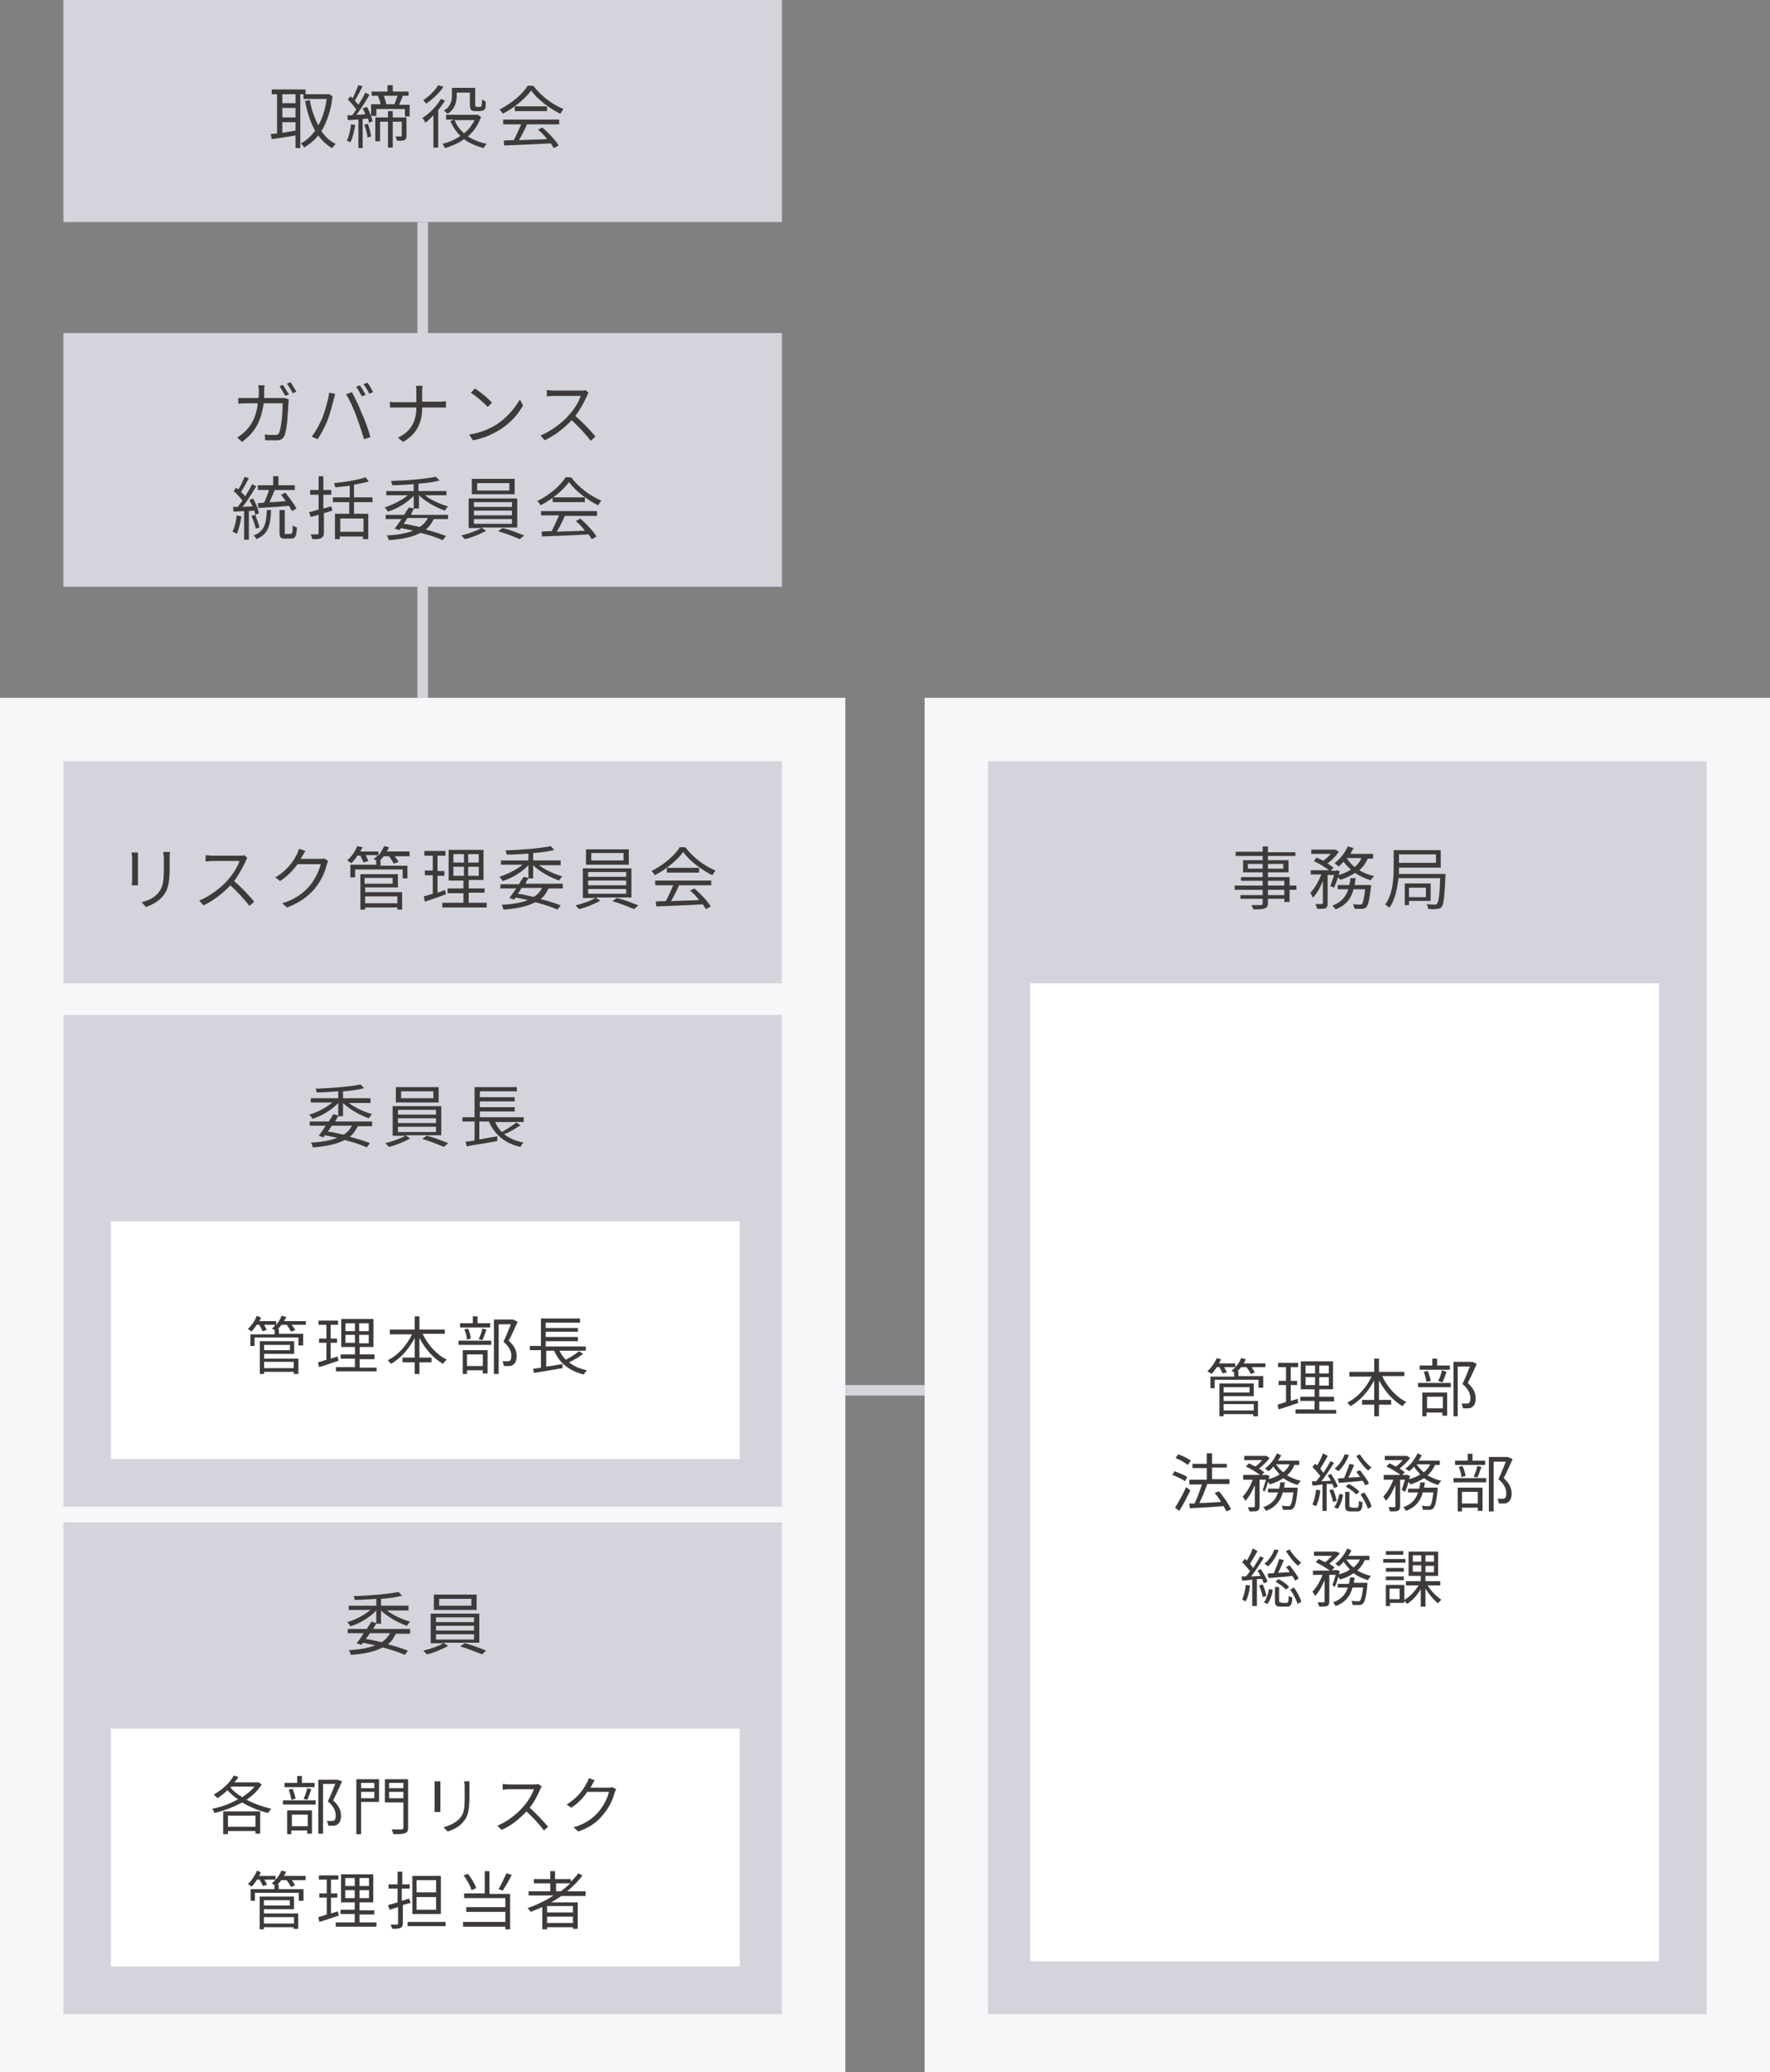
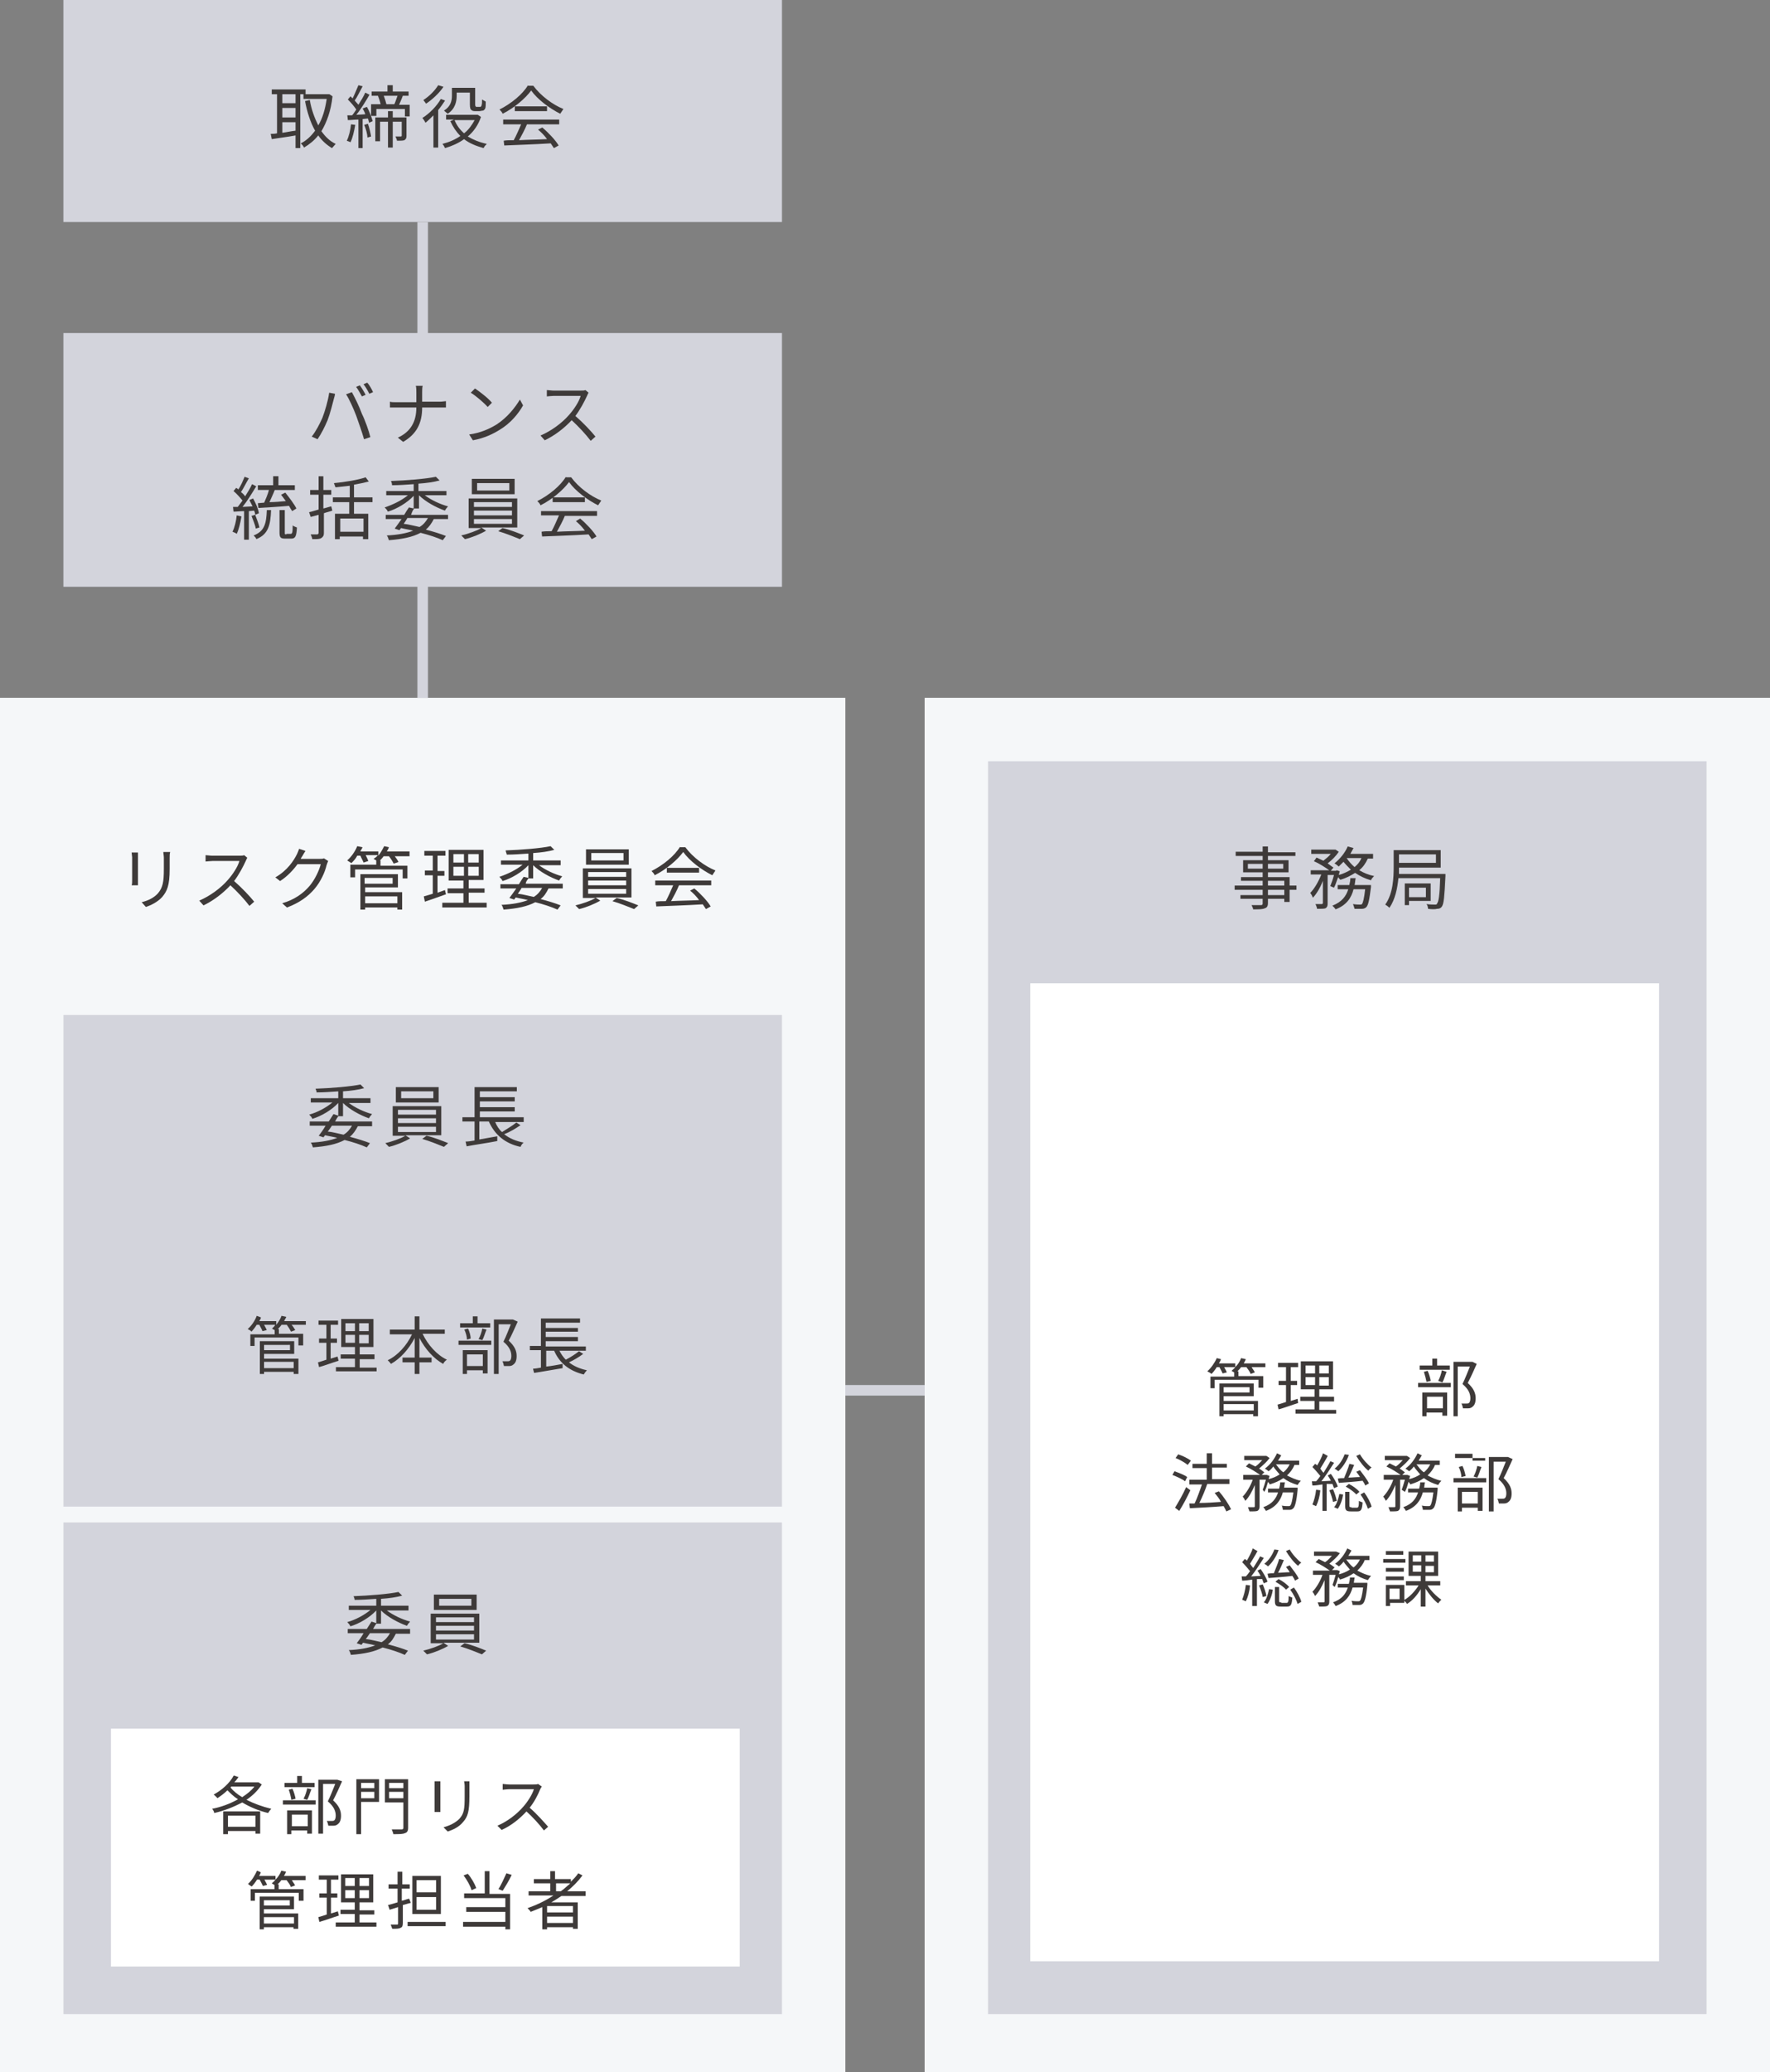
<svg xmlns="http://www.w3.org/2000/svg" version="1.1" id="レイヤー_1" x="0px" y="0px" viewBox="0 0 335 392" style="enable-background:new 0 0 335 392;" xml:space="preserve">
  <rect x="0" y="0" width="335" height="392" fill="#808080" stroke="none" />
  <style type="text/css">
	.st0{fill-rule:evenodd;clip-rule:evenodd;fill:#F5F7F9;}
	.st1{fill-rule:evenodd;clip-rule:evenodd;fill:#D3D4DC;}
	.st2{fill-rule:evenodd;clip-rule:evenodd;fill:#FFFFFF;}
	.st3{fill:#3E3A39;}
	.st4{fill:none;stroke:#D3D4DC;stroke-width:2;}
</style>
  <g id="mobile_H_graph_svg">
    <g id="mobile_x5F_H-4-2-_x2013_-21-Copy-3" transform="translate(-20, -569)">
      <g id="img01_ja_sp" transform="translate(20, 569)">
        <g id="Group-3">
          <rect id="Rectangle-Copy-28" y="132" class="st0" width="160" height="260" />
          <rect id="Rectangle-Copy-29" x="175" y="132" class="st0" width="160" height="260" />
          <g id="Group-4" transform="translate(12, 0)">
            <rect id="Rectangle-Copy-16" class="st1" width="136" height="42" />
            <rect id="Rectangle-Copy-17" y="63" class="st1" width="136" height="48" />
-             <rect id="Rectangle-Copy-18" y="144" class="st1" width="136" height="42" />
            <rect id="Rectangle-Copy-21" x="175" y="144" class="st1" width="136" height="237" />
            <g id="Group" transform="translate(0, 186)">
              <rect id="Rectangle-Copy-20" y="6" class="st1" width="136" height="93" />
-               <rect id="Rectangle-Copy-19" x="9" y="45" class="st2" width="119" height="45" />
              <rect id="Rectangle-Copy-22" x="183" class="st2" width="119" height="185" />
              <g id="委員長" transform="translate(46.52, 19.145)">
                <path id="Shape" class="st3" d="M8.1,7.8C7.7,8.5,7.2,9.1,6.5,9.5c-1-0.2-2-0.5-3-0.6C3.8,8.6,4,8.2,4.3,7.8H8.1z M5.5,6h0.9         V3.5c1.2,1.2,3.2,2.3,4.9,2.9c0.1-0.2,0.4-0.6,0.6-0.8c-1.5-0.4-3.2-1.2-4.4-2.1h4.1V2.6H6.4V1.3c1.5-0.1,2.9-0.3,4-0.6         L9.7,0C7.8,0.4,4.1,0.7,1.2,0.8C1.3,1,1.4,1.3,1.4,1.5c1.3,0,2.7-0.1,4.1-0.2v1.3H0.3v0.8h4.1C3.2,4.4,1.5,5.3,0,5.7         c0.2,0.2,0.5,0.5,0.6,0.8c1.7-0.5,3.7-1.7,4.9-3v2.4L4.6,5.6C4.3,6.1,4,6.5,3.7,7H0.1v0.8h3C2.7,8.5,2.2,9.2,1.8,9.7L2.7,10         L3,9.6c0.8,0.2,1.6,0.3,2.3,0.5c-1.3,0.5-2.9,0.8-5,0.9c0.2,0.2,0.3,0.6,0.4,0.9c2.6-0.2,4.5-0.6,6-1.4         c1.6,0.4,3.1,0.9,4.2,1.4l0.6-0.8c-1-0.4-2.3-0.8-3.8-1.2c0.6-0.5,1.1-1.2,1.5-2h2.7V7h-7C5.1,6.6,5.3,6.3,5.5,6L5.5,6z" />
                <path id="Shape_00000072969386116991121530000001075913226745171357_" class="st3" d="M23.5,2.6h-6.1V1.3h6.1V2.6z M24.5,0.5         h-8.1v2.9h8.1V0.5z M16.8,8H24V9h-7.2V8z M16.8,6.4H24v0.9h-7.2V6.4z M16.8,4.8H24v0.9h-7.2V4.8z M25,9.7V4.1h-9.2v5.6h2.4         c-0.8,0.5-2.5,1.1-3.8,1.4c0.2,0.2,0.5,0.5,0.7,0.7c1.3-0.3,3-1,4-1.6l-0.9-0.6H25z M21.4,10.3c1.4,0.4,3.1,1.1,4.1,1.5         l0.8-0.7c-1-0.4-2.7-1.1-4.1-1.4L21.4,10.3z" />
                <path id="Path" class="st3" d="M39.2,7.2c-0.7,0.6-1.8,1.2-2.7,1.8c-0.6-0.5-1-1.2-1.3-1.9h5.4V6.2h-8.3V5.1h6.6V4.3h-6.6         V3.2h6.6V2.4h-6.6V1.3h7V0.5h-8v5.7H29V7h2.3v3.6c-0.6,0.1-1.2,0.2-1.7,0.2l0.2,0.9c1.5-0.3,3.8-0.6,5.8-1l0-0.9         c-1.1,0.2-2.3,0.4-3.4,0.6V7h1.8c1.1,2.5,3.1,4.2,6,4.8c0.1-0.3,0.4-0.7,0.6-0.8c-1.5-0.3-2.7-0.8-3.7-1.6         C38,9,39.1,8.3,40,7.7L39.2,7.2z" />
              </g>
              <g id="管理本部長" transform="translate(34.882, 62.908)">
                <path id="Shape_00000045599919891797646810000014651766395455408020_" class="st3" d="M8.7,8.7v1.2H3.1V8.7H8.7z M8,5.5v1         H3.1v-1H8z M3.1,7.2h5.7V4.8H2.3V11h0.8v-0.4h5.6V11h0.9V8.1H3.1V7.2z M11,1H6.9C7,0.7,7.2,0.5,7.3,0.2L6.4,0         C6.2,0.6,5.8,1.2,5.4,1.7V1H2.2c0.1-0.2,0.3-0.5,0.3-0.7L1.7,0C1.4,0.9,0.7,1.9,0,2.5C0.2,2.6,0.6,2.8,0.7,3         c0.3-0.3,0.7-0.8,1-1.3h0.5c0.2,0.4,0.5,0.9,0.6,1.2l0.8-0.2c-0.1-0.3-0.3-0.6-0.5-1h2.1C5.1,2,4.8,2.2,4.6,2.4         c0.1,0.1,0.3,0.2,0.5,0.3v0.8H0.5v2.2h0.8V4.1h8.3v1.5h0.9V3.4H5.9V2.5H5.7C6,2.2,6.2,2,6.4,1.7h1C7.7,2.1,8,2.6,8.2,3L9,2.7         C8.8,2.4,8.6,2,8.3,1.7H11V1z" />
                <path id="Shape_00000034781349711386535220000013074192408529402018_" class="st3" d="M17,7.7l-1.3,0.4v-3h1.2V4.3h-1.2V1.7         h1.4V0.9h-3.7v0.8h1.5v2.6h-1.4v0.8h1.4v3.2c-0.6,0.2-1.2,0.4-1.6,0.5l0.2,0.9c1.1-0.3,2.4-0.8,3.7-1.2L17,7.7z M18.5,3.6         h1.8v1.5h-1.8V3.6z M18.5,1.4h1.8v1.5h-1.8V1.4z M22.9,2.9h-1.8V1.4h1.8V2.9z M22.9,5.2h-1.8V3.6h1.8V5.2z M21.2,9.8V8.2H24         V7.3h-2.8V5.9h2.6V0.6h-6.1v5.3h2.6v1.4h-2.7v0.8h2.7v1.6h-3.6v0.8h7.7V9.8H21.2z" />
                <path id="Path_00000057110467408160491730000012426313070021452969_" class="st3" d="M37.3,3.5V2.6h-4.8V0.1h-0.9v2.5h-4.7         v0.9h4.2c-1,2.1-2.7,4-4.6,4.9c0.2,0.2,0.5,0.5,0.6,0.7c1.8-1,3.4-2.8,4.5-4.9v3.7h-2.3v0.9h2.3V11h0.9V8.8h2.3V7.9h-2.3V4.2         c1.1,2.1,2.7,3.9,4.5,4.9c0.1-0.3,0.4-0.6,0.7-0.8c-1.9-0.9-3.6-2.8-4.6-4.9H37.3z" />
                <path id="Shape_00000068661580294710951720000015249589220885416091_" class="st3" d="M45.9,1.4h-2.4V0.1h-0.9v1.3h-2.4v0.8         h5.7V1.4z M44.4,4.6c0.3-0.5,0.5-1.3,0.8-2l-0.8-0.2c-0.1,0.6-0.4,1.5-0.7,2L44.4,4.6z M42.2,4.3C42.2,3.8,42,3,41.7,2.4         l-0.7,0.2c0.3,0.6,0.5,1.4,0.5,1.9L42.2,4.3z M44.5,7.3v2.2h-3V7.3H44.5z M40.7,11h0.8v-0.7h3v0.6h0.9V6.5h-4.7V11z          M39.9,5.5h6.2V4.7h-6.2V5.5z M50.2,0.7l-0.1,0h-3.5V11h0.9V1.6h2.3c-0.4,1-0.9,2.3-1.4,3.3c1.2,1,1.5,1.9,1.5,2.7         c0,0.4-0.1,0.8-0.3,0.9c-0.1,0.1-0.3,0.1-0.5,0.1c-0.3,0-0.6,0-0.9,0c0.2,0.3,0.2,0.6,0.3,0.9c0.3,0,0.7,0,1,0         c0.3,0,0.6-0.1,0.8-0.3c0.4-0.3,0.6-0.8,0.6-1.6c0-0.9-0.3-1.8-1.5-2.9c0.6-1.1,1.2-2.5,1.7-3.6L50.2,0.7z" />
                <path id="Path_00000108276579627777367110000006485644741940548266_" class="st3" d="M62.7,6.7c-0.6,0.5-1.7,1.2-2.5,1.6         c-0.5-0.5-0.9-1.1-1.2-1.7h5V5.8h-7.6v-1h6.1V4h-6.1V3h6.1V2.3h-6.1v-1h6.5V0.5h-7.4v5.2h-2.1v0.8h2.1v3.3         c-0.6,0.1-1.1,0.2-1.5,0.2l0.2,0.8c1.4-0.2,3.5-0.6,5.4-0.9l0-0.8c-1.1,0.2-2.1,0.4-3.1,0.5V6.6H58c1,2.3,2.8,3.8,5.6,4.5         c0.1-0.2,0.4-0.6,0.6-0.8c-1.4-0.3-2.5-0.8-3.4-1.5c0.9-0.4,1.9-1,2.7-1.6L62.7,6.7z" />
              </g>
              <g id="管理本部-法務総務部-総務課" transform="translate(209.894, 70.908)">
                <path id="Shape_00000067224508649986479010000003038180227139935881_" class="st3" d="M15.4,8.7v1.2H9.7V8.7H15.4z M14.6,5.5         v1H9.7v-1H14.6z M9.7,7.2h5.7V4.8H8.9V11h0.8v-0.4h5.6V11h0.9V8.1H9.7V7.2z M17.6,1h-4.1c0.1-0.2,0.3-0.5,0.4-0.8L13,0         c-0.2,0.6-0.6,1.2-1.1,1.7V1H8.8C9,0.7,9.1,0.5,9.2,0.2L8.4,0C8,0.9,7.3,1.9,6.6,2.5C6.8,2.6,7.2,2.8,7.4,3         c0.3-0.3,0.7-0.8,1-1.3h0.5c0.2,0.4,0.5,0.9,0.6,1.2l0.8-0.2c-0.1-0.3-0.3-0.6-0.5-1h2.1c-0.2,0.3-0.5,0.5-0.7,0.7         c0.1,0.1,0.3,0.2,0.5,0.3v0.8H7.2v2.2H8V4.1h8.3v1.5h0.9V3.4h-4.7V2.5h-0.2C12.6,2.2,12.8,2,13,1.7h1         c0.3,0.4,0.7,0.9,0.8,1.3l0.8-0.3c-0.1-0.3-0.4-0.6-0.6-1h2.6V1z" />
                <path id="Shape_00000113326074936862562070000003542225120229362832_" class="st3" d="M23.7,7.7l-1.3,0.4v-3h1.2V4.3h-1.2         V1.7h1.4V0.9H20v0.8h1.5v2.6h-1.4v0.8h1.4v3.2c-0.6,0.2-1.2,0.4-1.6,0.5l0.2,0.9c1.1-0.3,2.4-0.8,3.7-1.2L23.7,7.7z          M25.1,3.6H27v1.5h-1.8V3.6z M25.1,1.4H27v1.5h-1.8V1.4z M29.6,2.9h-1.8V1.4h1.8V2.9z M29.6,5.2h-1.8V3.6h1.8V5.2z M27.8,9.8         V8.2h2.8V7.3h-2.8V5.9h2.6V0.6h-6.1v5.3h2.6v1.4h-2.7v0.8h2.7v1.6h-3.6v0.8H31V9.8H27.8z" />
-                 <path id="Path_00000181785546733910437260000009561908389022320049_" class="st3" d="M43.9,3.5V2.6h-4.8V0.1h-0.9v2.5h-4.7         v0.9h4.2c-1,2.1-2.7,4-4.6,4.9c0.2,0.2,0.5,0.5,0.6,0.7c1.8-1,3.4-2.8,4.5-4.9v3.7h-2.3v0.9h2.3V11h0.9V8.8h2.3V7.9h-2.3V4.2         c1.1,2.1,2.7,3.9,4.5,4.9c0.1-0.3,0.4-0.6,0.7-0.8c-1.9-0.9-3.6-2.8-4.6-4.9H43.9z" />
                <path id="Shape_00000049204103287082671200000013593189450521535645_" class="st3" d="M52.5,1.4h-2.4V0.1h-0.9v1.3h-2.4v0.8         h5.7V1.4z M51.1,4.6c0.3-0.5,0.5-1.3,0.8-2L51,2.3c-0.1,0.6-0.4,1.5-0.7,2L51.1,4.6z M48.9,4.3c-0.1-0.5-0.3-1.3-0.6-1.9         l-0.7,0.2C47.8,3.2,48,4,48.1,4.5L48.9,4.3z M51.2,7.3v2.2h-3V7.3H51.2z M47.3,11h0.8v-0.7h3v0.6H52V6.5h-4.7V11z M46.5,5.5         h6.2V4.7h-6.2V5.5z M56.8,0.7l-0.1,0h-3.5V11H54V1.6h2.3c-0.4,1-0.9,2.3-1.4,3.3c1.2,1,1.5,1.9,1.5,2.7         c0,0.4-0.1,0.8-0.3,0.9c-0.1,0.1-0.3,0.1-0.5,0.1c-0.3,0-0.6,0-0.9,0c0.2,0.3,0.2,0.6,0.3,0.9c0.3,0,0.7,0,1,0         c0.3,0,0.6-0.1,0.8-0.3c0.4-0.3,0.6-0.8,0.6-1.6c0-0.9-0.3-1.8-1.5-2.9c0.6-1.1,1.2-2.5,1.7-3.6L56.8,0.7z" />
                <path id="Shape_00000152969060575803228030000015191396036084718257_" class="st3" d="M3.5,19.4c-0.5-0.4-1.5-0.9-2.4-1.2         l-0.5,0.7c0.8,0.3,1.8,0.9,2.3,1.3L3.5,19.4z M2.8,22.5c-0.5-0.4-1.6-0.8-2.4-1.1L0,22.1c0.8,0.3,1.9,0.8,2.4,1.2L2.8,22.5z          M2.6,24.4c-0.6,1.4-1.5,2.9-2.1,3.9l0.8,0.6c0.7-1.1,1.5-2.6,2.1-3.9L2.6,24.4z M11.1,28.6c-0.4-0.9-1.4-2.4-2.3-3.4L8,25.5         c0.4,0.5,0.9,1.1,1.2,1.7c-1.4,0.1-2.8,0.2-4.1,0.2c0.5-1,1.1-2.4,1.5-3.6h4.2v-0.9H7.5v-2.2h2.8V20H7.5v-2H6.5v2H3.8v0.8         h2.7v2.2H3.2v0.9h2.4c-0.4,1.1-0.9,2.6-1.4,3.6l-1,0l0.1,0.9C5,28.3,7.4,28.2,9.7,28c0.2,0.4,0.4,0.7,0.5,1L11.1,28.6z" />
                <path id="Shape_00000023985449317178299970000003474058492599310775_" class="st3" d="M22.2,20.1c-0.3,0.6-0.7,1.1-1.2,1.5         c-0.6-0.4-1-1-1.4-1.5H22.2z M17.4,25.3c0.3-0.5,0.5-1.2,0.7-1.9c0.1,0.2,0.3,0.3,0.3,0.5c1-0.3,1.9-0.7,2.6-1.2         c0.8,0.6,1.7,1,2.7,1.3c0.1-0.2,0.4-0.6,0.6-0.8c-1-0.2-1.8-0.6-2.6-1c0.6-0.6,1.1-1.2,1.4-2h0.9v-0.8h-4         c0.2-0.3,0.4-0.7,0.6-1L19.8,18c-0.5,1.1-1.3,2.2-2.3,2.9c0.2,0.1,0.6,0.4,0.7,0.5c0.3-0.2,0.6-0.5,0.9-0.9         c0.3,0.5,0.8,1,1.2,1.5c-0.6,0.4-1.3,0.7-2.1,0.9c0.1-0.2,0.1-0.4,0.2-0.6l-0.5-0.2l-0.1,0h-0.9l0.5-0.5         c-0.3-0.2-0.6-0.5-1-0.7c0.7-0.6,1.5-1.3,2-2l-0.6-0.4l-0.2,0h-4v0.8h3.4c-0.4,0.4-0.8,0.9-1.3,1.2c-0.4-0.2-0.8-0.4-1.2-0.6         l-0.6,0.6c0.9,0.4,2,1.1,2.7,1.6h-3.2V23h1.8c-0.4,1.2-1.2,2.5-1.9,3.2c0.2,0.2,0.4,0.6,0.5,0.8c0.7-0.7,1.3-1.8,1.8-3V28         c0,0.1,0,0.2-0.2,0.2c-0.2,0-0.6,0-1.1,0c0.1,0.2,0.2,0.6,0.3,0.8c0.7,0,1.2,0,1.5-0.1c0.3-0.2,0.4-0.4,0.4-0.9V23h1.2         c-0.2,0.7-0.4,1.4-0.6,1.9L17.4,25.3z M21.1,24.7c0.1-0.4,0.1-0.8,0.2-1.2h-0.9c0,0.4-0.1,0.8-0.2,1.2h-2.1v0.7H20         c-0.4,1.2-1.1,2.2-2.8,2.8c0.2,0.2,0.4,0.5,0.5,0.7c1.9-0.7,2.8-2,3.2-3.5h2c-0.2,1.6-0.4,2.3-0.6,2.5         c-0.1,0.1-0.2,0.1-0.4,0.1s-0.7,0-1.2-0.1c0.1,0.2,0.2,0.6,0.2,0.8c0.5,0,1,0,1.3,0c0.3,0,0.5-0.1,0.7-0.3         c0.3-0.3,0.6-1.3,0.8-3.5c0-0.1,0-0.4,0-0.4H21.1z" />
                <path id="Shape_00000080172688188126032720000003060037600524595900_" class="st3" d="M34.8,18.5c0.6,1,1.5,2.2,2.3,2.8         c0.1-0.2,0.4-0.5,0.6-0.6c-0.7-0.5-1.7-1.6-2.2-2.5L34.8,18.5z M31.5,23.6c1.2-0.1,2.9-0.2,4.5-0.4c0.2,0.3,0.4,0.6,0.5,0.9         l0.7-0.4c-0.3-0.7-1.1-1.7-1.7-2.5l-0.7,0.3c0.2,0.3,0.5,0.6,0.7,1c-0.8,0-1.5,0.1-2.2,0.1c0.4-0.7,0.8-1.7,1.1-2.4L33.5,20         c-0.2,0.8-0.7,1.9-1,2.7c-0.4,0-0.8,0-1.2,0.1L31.5,23.6z M32.8,24.3c0.7,0.4,1.6,1,2,1.5l0.6-0.5c-0.4-0.5-1.2-1.1-2-1.5         L32.8,24.3z M32.6,18.2c-0.4,1.1-1.1,2.1-1.9,2.7c0.2,0.1,0.6,0.4,0.7,0.5c0.8-0.7,1.6-1.9,2-3.1L32.6,18.2z M27.2,24.9         c-0.1,1-0.4,2.1-0.7,2.8c0.2,0.1,0.5,0.2,0.7,0.3c0.4-0.8,0.7-1.9,0.8-3L27.2,24.9z M30.3,23.8c0.1,0.3,0.2,0.6,0.3,0.8         l0.7-0.3c-0.2-0.7-0.8-1.7-1.3-2.4l-0.6,0.3c0.2,0.3,0.4,0.6,0.6,1l-1.8,0.1c0.8-1,1.7-2.4,2.4-3.5l-0.7-0.3         c-0.3,0.6-0.8,1.4-1.3,2.2c-0.2-0.2-0.4-0.5-0.6-0.8c0.4-0.7,1-1.6,1.4-2.4L28.5,18c-0.2,0.7-0.7,1.6-1.1,2.3         c-0.1-0.1-0.2-0.2-0.4-0.3l-0.5,0.6c0.5,0.5,1.1,1.2,1.5,1.7c-0.3,0.4-0.5,0.7-0.8,1c-0.3,0-0.6,0-0.8,0l0.1,0.8         c0.6,0,1.2-0.1,1.9-0.2v5h0.8v-5.1L30.3,23.8z M29.7,25c0.3,0.7,0.6,1.6,0.7,2.2l0.7-0.2c-0.1-0.6-0.4-1.5-0.7-2.2L29.7,25z          M31.3,28.5c0.5-0.7,0.9-1.8,1-2.7l-0.7-0.1c-0.2,0.9-0.5,2-1,2.5L31.3,28.5z M33.9,28.2c-0.3,0-0.4,0-0.4-0.3v-2.6h-0.8v2.6         c0,0.9,0.2,1.1,1.1,1.1H35c0.7,0,0.9-0.3,1-1.7c-0.2-0.1-0.6-0.2-0.7-0.3c0,1.1-0.1,1.3-0.4,1.3H33.9z M35.6,25.8         c0.6,0.8,1.2,2,1.4,2.7l0.7-0.4c-0.2-0.8-0.8-1.9-1.4-2.7L35.6,25.8z" />
                <path id="Shape_00000122718749045395388380000011415408670021565833_" class="st3" d="M48.8,20.1c-0.3,0.6-0.7,1.1-1.2,1.5         c-0.6-0.4-1-1-1.4-1.5H48.8z M44,25.3c0.3-0.5,0.5-1.2,0.7-1.9c0.1,0.2,0.3,0.3,0.3,0.5c1-0.3,1.9-0.7,2.6-1.2         c0.8,0.6,1.7,1,2.7,1.3c0.1-0.2,0.4-0.6,0.6-0.8c-1-0.2-1.8-0.6-2.6-1c0.6-0.6,1.1-1.2,1.4-2h0.9v-0.8h-4         c0.2-0.3,0.4-0.7,0.6-1L46.4,18c-0.5,1.1-1.3,2.2-2.3,2.9c0.2,0.1,0.6,0.4,0.7,0.5c0.3-0.2,0.6-0.5,0.9-0.9         c0.3,0.5,0.8,1,1.2,1.5c-0.6,0.4-1.3,0.7-2.1,0.9c0.1-0.2,0.1-0.4,0.2-0.6l-0.5-0.2l-0.1,0h-0.9l0.5-0.5         c-0.3-0.2-0.6-0.5-1-0.7c0.7-0.6,1.5-1.3,2-2l-0.6-0.4l-0.2,0h-4v0.8h3.4c-0.4,0.4-0.8,0.9-1.3,1.2c-0.4-0.2-0.8-0.4-1.2-0.6         l-0.6,0.6c0.9,0.4,2,1.1,2.7,1.6h-3.2V23h1.8c-0.4,1.2-1.2,2.5-1.9,3.2c0.2,0.2,0.4,0.6,0.5,0.8c0.7-0.7,1.3-1.8,1.8-3V28         c0,0.1,0,0.2-0.2,0.2c-0.2,0-0.6,0-1.1,0c0.1,0.2,0.2,0.6,0.3,0.8c0.7,0,1.2,0,1.5-0.1c0.3-0.2,0.4-0.4,0.4-0.9V23H44         c-0.2,0.7-0.4,1.4-0.6,1.9L44,25.3z M47.6,24.7c0.1-0.4,0.1-0.8,0.2-1.2h-0.9c0,0.4-0.1,0.8-0.2,1.2h-2.1v0.7h1.9         c-0.4,1.2-1.1,2.2-2.8,2.8c0.2,0.2,0.4,0.5,0.5,0.7c1.9-0.7,2.8-2,3.2-3.5h2c-0.2,1.6-0.4,2.3-0.6,2.5         c-0.1,0.1-0.2,0.1-0.4,0.1s-0.7,0-1.2-0.1c0.1,0.2,0.2,0.6,0.2,0.8c0.5,0,1,0,1.3,0c0.3,0,0.5-0.1,0.7-0.3         c0.3-0.3,0.6-1.3,0.8-3.5c0-0.1,0-0.4,0-0.4H47.6z" />
-                 <path id="Shape_00000080889463089718176710000010271701607630356128_" class="st3" d="M59.2,19.4h-2.4v-1.3h-0.9v1.3h-2.4         v0.8h5.7V19.4z M57.7,22.6c0.3-0.5,0.5-1.3,0.8-2l-0.8-0.2c-0.1,0.6-0.4,1.5-0.7,2L57.7,22.6z M55.5,22.3         c-0.1-0.5-0.3-1.3-0.6-1.9l-0.7,0.2c0.3,0.6,0.5,1.4,0.5,1.9L55.5,22.3z M57.8,25.3v2.2h-3v-2.2H57.8z M54,29h0.8v-0.7h3v0.6         h0.9v-4.4H54V29z M53.2,23.5h6.2v-0.8h-6.2V23.5z M63.5,18.7l-0.1,0h-3.5V29h0.9v-9.4h2.3c-0.4,1-0.9,2.3-1.4,3.3         c1.2,1,1.5,1.9,1.5,2.7c0,0.4-0.1,0.8-0.3,0.9c-0.1,0.1-0.3,0.1-0.5,0.1c-0.3,0-0.6,0-0.9,0c0.2,0.3,0.2,0.6,0.3,0.9         c0.3,0,0.7,0,1,0c0.3,0,0.6-0.1,0.8-0.3c0.4-0.3,0.6-0.8,0.6-1.6c0-0.9-0.3-1.8-1.5-2.9c0.6-1.1,1.2-2.5,1.7-3.6L63.5,18.7z" />
+                 <path id="Shape_00000080889463089718176710000010271701607630356128_" class="st3" d="M59.2,19.4h-2.4v-1.3h-0.9h-2.4         v0.8h5.7V19.4z M57.7,22.6c0.3-0.5,0.5-1.3,0.8-2l-0.8-0.2c-0.1,0.6-0.4,1.5-0.7,2L57.7,22.6z M55.5,22.3         c-0.1-0.5-0.3-1.3-0.6-1.9l-0.7,0.2c0.3,0.6,0.5,1.4,0.5,1.9L55.5,22.3z M57.8,25.3v2.2h-3v-2.2H57.8z M54,29h0.8v-0.7h3v0.6         h0.9v-4.4H54V29z M53.2,23.5h6.2v-0.8h-6.2V23.5z M63.5,18.7l-0.1,0h-3.5V29h0.9v-9.4h2.3c-0.4,1-0.9,2.3-1.4,3.3         c1.2,1,1.5,1.9,1.5,2.7c0,0.4-0.1,0.8-0.3,0.9c-0.1,0.1-0.3,0.1-0.5,0.1c-0.3,0-0.6,0-0.9,0c0.2,0.3,0.2,0.6,0.3,0.9         c0.3,0,0.7,0,1,0c0.3,0,0.6-0.1,0.8-0.3c0.4-0.3,0.6-0.8,0.6-1.6c0-0.9-0.3-1.8-1.5-2.9c0.6-1.1,1.2-2.5,1.7-3.6L63.5,18.7z" />
                <path id="Shape_00000085208309722553443810000008472318934985752730_" class="st3" d="M21.5,36.5c0.6,1,1.5,2.2,2.3,2.8         c0.1-0.2,0.4-0.5,0.6-0.6c-0.7-0.5-1.7-1.6-2.2-2.5L21.5,36.5z M18.2,41.6c1.2-0.1,2.9-0.2,4.5-0.4c0.2,0.3,0.4,0.6,0.5,0.9         l0.7-0.4c-0.3-0.7-1.1-1.7-1.7-2.5l-0.7,0.3c0.2,0.3,0.5,0.6,0.7,1c-0.8,0-1.5,0.1-2.2,0.1c0.4-0.7,0.8-1.7,1.1-2.4L20.2,38         c-0.2,0.8-0.7,1.9-1,2.7c-0.4,0-0.8,0-1.2,0.1L18.2,41.6z M19.5,42.3c0.7,0.4,1.6,1,2,1.5l0.6-0.5c-0.4-0.5-1.2-1.1-2-1.5         L19.5,42.3z M19.3,36.2c-0.4,1.1-1.1,2.1-1.9,2.7c0.2,0.1,0.6,0.4,0.7,0.5c0.8-0.7,1.6-1.9,2-3.1L19.3,36.2z M13.9,42.9         c-0.1,1-0.4,2.1-0.7,2.8c0.2,0.1,0.5,0.2,0.7,0.3c0.4-0.8,0.7-1.9,0.8-3L13.9,42.9z M17,41.8c0.1,0.3,0.2,0.6,0.3,0.8         l0.7-0.3c-0.2-0.7-0.8-1.7-1.3-2.4l-0.6,0.3c0.2,0.3,0.4,0.6,0.6,1l-1.8,0.1c0.8-1,1.7-2.4,2.4-3.5l-0.7-0.3         c-0.3,0.6-0.8,1.4-1.3,2.2c-0.2-0.2-0.4-0.5-0.6-0.8c0.4-0.7,1-1.6,1.4-2.4L15.2,36c-0.2,0.7-0.7,1.6-1.1,2.3         c-0.1-0.1-0.2-0.2-0.4-0.3l-0.5,0.6c0.5,0.5,1.1,1.2,1.5,1.7c-0.3,0.4-0.5,0.7-0.8,1c-0.3,0-0.6,0-0.8,0l0.1,0.8         c0.6,0,1.2-0.1,1.9-0.2v5H16v-5.1L17,41.8z M16.4,43c0.3,0.7,0.6,1.6,0.7,2.2l0.7-0.2c-0.1-0.6-0.4-1.5-0.7-2.2L16.4,43z          M18,46.5c0.5-0.7,0.9-1.8,1-2.7l-0.7-0.1c-0.2,0.9-0.5,2-1,2.5L18,46.5z M20.6,46.2c-0.3,0-0.4,0-0.4-0.3v-2.6h-0.8v2.6         c0,0.9,0.2,1.1,1.1,1.1h1.2c0.7,0,0.9-0.3,1-1.7c-0.2-0.1-0.6-0.2-0.7-0.3c0,1.1-0.1,1.3-0.4,1.3H20.6z M22.3,43.8         c0.6,0.8,1.2,2,1.4,2.7l0.7-0.4c-0.2-0.8-0.8-1.9-1.4-2.7L22.3,43.8z" />
                <path id="Shape_00000049938257746548074930000015338392190775681179_" class="st3" d="M35.5,38.1c-0.3,0.6-0.7,1.1-1.2,1.5         c-0.6-0.4-1-1-1.4-1.5H35.5z M30.7,43.3c0.3-0.5,0.5-1.2,0.7-1.9c0.1,0.2,0.3,0.3,0.3,0.5c1-0.3,1.9-0.7,2.6-1.2         c0.8,0.6,1.7,1,2.7,1.3c0.1-0.2,0.4-0.6,0.6-0.8c-1-0.2-1.8-0.6-2.6-1c0.6-0.6,1.1-1.2,1.4-2h0.9v-0.8h-4         c0.2-0.3,0.4-0.7,0.6-1L33.1,36c-0.5,1.1-1.3,2.2-2.3,2.9c0.2,0.1,0.6,0.4,0.7,0.5c0.3-0.2,0.6-0.5,0.9-0.9         c0.3,0.5,0.8,1,1.2,1.5c-0.6,0.4-1.3,0.7-2.1,0.9c0.1-0.2,0.1-0.4,0.2-0.6l-0.5-0.2l-0.1,0h-0.9l0.5-0.5         c-0.3-0.2-0.6-0.5-1-0.7c0.7-0.6,1.5-1.3,2-2L31,36.6l-0.2,0h-4v0.8h3.4c-0.4,0.4-0.8,0.9-1.3,1.2c-0.4-0.2-0.8-0.4-1.2-0.6         l-0.6,0.6c0.9,0.4,2,1.1,2.7,1.6h-3.2V41h1.8c-0.4,1.2-1.2,2.5-1.9,3.2c0.2,0.2,0.4,0.6,0.5,0.8c0.7-0.7,1.3-1.8,1.8-3V46         c0,0.1,0,0.2-0.2,0.2c-0.2,0-0.6,0-1.1,0c0.1,0.2,0.2,0.6,0.3,0.8c0.7,0,1.2,0,1.5-0.1c0.3-0.2,0.4-0.4,0.4-0.9V41h1.2         c-0.2,0.7-0.4,1.4-0.6,1.9L30.7,43.3z M34.3,42.7c0.1-0.4,0.1-0.8,0.2-1.2h-0.9c0,0.4-0.1,0.8-0.2,1.2h-2.1v0.7h1.9         c-0.4,1.2-1.1,2.2-2.8,2.8c0.2,0.2,0.4,0.5,0.5,0.7c1.9-0.7,2.8-2,3.2-3.5h2c-0.2,1.6-0.4,2.3-0.6,2.5         c-0.1,0.1-0.2,0.1-0.4,0.1s-0.7,0-1.2-0.1c0.1,0.2,0.2,0.6,0.2,0.8c0.5,0,1,0,1.3,0c0.3,0,0.5-0.1,0.7-0.3         c0.3-0.3,0.6-1.3,0.8-3.5c0-0.1,0-0.4,0-0.4H34.3z" />
                <path id="Shape_00000173874178664315132920000008769774993497680825_" class="st3" d="M43.7,36.5h-3.3v0.7h3.3V36.5z          M44.1,38h-4.2v0.7h4.2V38z M43.8,39.7h-3.4v0.7h3.4V39.7z M40.4,42h3.4v-0.7h-3.4V42z M43,43.6v2h-1.9v-2H43z M43.8,42.9         h-3.4v4h0.8v-0.6h2.7V42.9z M45.5,39.2h1.6v1.2h-1.6V39.2z M45.5,37.3h1.6v1.2h-1.6V37.3z M49.5,38.5h-1.6v-1.2h1.6V38.5z          M49.5,40.5h-1.6v-1.2h1.6V40.5z M50.7,43v-0.8h-2.8v-1h2.4v-4.6h-5.6v4.6H47v1h-2.8V43h2.4c-0.7,1.1-1.7,2.2-2.8,2.8         c0.2,0.2,0.5,0.5,0.6,0.7c1-0.6,1.9-1.6,2.6-2.8V47h0.9v-3.4c0.7,1.1,1.6,2.2,2.4,2.8c0.1-0.2,0.4-0.5,0.6-0.7         c-0.9-0.6-2-1.7-2.6-2.7H50.7z" />
              </g>
            </g>
            <g id="Group-Copy" transform="translate(0, 288)">
              <rect id="Rectangle-Copy-20_00000170259002241879099150000016039005771221401232_" class="st1" width="136" height="93" />
              <rect id="Rectangle-Copy-19_00000160176067389457217380000001844795980507339939_" x="9" y="39" class="st2" width="119" height="45" />
              <g id="委員" transform="translate(53.715, 13.145)">
                <path id="Shape_00000167359050443160398010000016190877814140364955_" class="st3" d="M8.1,7.8C7.7,8.5,7.2,9.1,6.5,9.5         c-1-0.2-2-0.5-3-0.6C3.8,8.6,4,8.2,4.3,7.8H8.1z M5.5,6h0.9V3.5c1.2,1.2,3.2,2.3,4.9,2.9c0.1-0.2,0.4-0.6,0.6-0.8         c-1.5-0.4-3.2-1.2-4.4-2.1h4.1V2.6H6.4V1.3c1.5-0.1,2.9-0.3,4-0.6L9.7,0C7.8,0.4,4.1,0.7,1.2,0.8C1.3,1,1.4,1.3,1.4,1.5         c1.3,0,2.7-0.1,4.1-0.2v1.3H0.3v0.8h4.1C3.2,4.4,1.5,5.3,0,5.7c0.2,0.2,0.5,0.5,0.6,0.8c1.7-0.5,3.7-1.7,4.9-3v2.4L4.6,5.6         C4.3,6.1,4,6.5,3.7,7H0.1v0.8h3C2.7,8.5,2.2,9.2,1.8,9.7L2.7,10L3,9.6c0.8,0.2,1.6,0.3,2.3,0.5c-1.3,0.5-2.9,0.8-5,0.9         c0.2,0.2,0.3,0.6,0.4,0.9c2.6-0.2,4.5-0.6,6-1.4c1.6,0.4,3.1,0.9,4.2,1.4l0.6-0.8c-1-0.4-2.3-0.8-3.8-1.2         c0.7-0.5,1.1-1.2,1.5-2h2.7V7h-7C5.1,6.6,5.3,6.3,5.5,6L5.5,6z" />
                <path id="Shape_00000091000050775380798900000009749092164729776032_" class="st3" d="M23.5,2.6h-6.1V1.3h6.1V2.6z M24.5,0.5         h-8.1v2.9h8.1V0.5z M16.8,8H24V9h-7.2V8z M16.8,6.4H24v0.9h-7.2V6.4z M16.8,4.8H24v0.9h-7.2V4.8z M25,9.7V4.1h-9.2v5.6h2.4         c-0.8,0.5-2.5,1.1-3.8,1.4c0.2,0.2,0.5,0.5,0.7,0.7c1.3-0.3,3-1,4-1.6l-0.9-0.6H25z M21.4,10.3c1.4,0.4,3.1,1.1,4.1,1.5         l0.8-0.7c-1-0.4-2.7-1.1-4.1-1.4L21.4,10.3z" />
              </g>
              <g id="各部門リスク-管理担当者" transform="translate(28.144, 47.86)">
                <path id="Shape_00000006700951805114709630000013413570318882321799_" class="st3" d="M8.2,7.6v2.1H3V7.6H8.2z M2.1,11.1H3         v-0.6h5.2v0.5h0.9V6.8H2.1V11.1z M3.6,2.1H8C7.4,2.9,6.6,3.5,5.7,4.1C4.8,3.6,4,2.9,3.5,2.3L3.6,2.1z M8.8,1.3l-0.2,0H4.2         C4.5,1,4.7,0.7,5,0.3L4.1,0C3.3,1.5,1.8,2.8,0.3,3.6C0.5,3.8,0.9,4.1,1,4.3c0.6-0.4,1.3-0.9,1.9-1.5c0.6,0.6,1.2,1.2,2,1.7         C3.3,5.4,1.6,6,0,6.3c0.2,0.2,0.4,0.6,0.4,0.8C2.2,6.7,4,6,5.7,5.1c1.5,0.9,3.2,1.6,4.9,2c0.1-0.2,0.4-0.6,0.6-0.8         C9.5,5.9,7.9,5.3,6.5,4.6c1.2-0.8,2.2-1.8,2.9-2.9L8.8,1.3z" />
                <path id="Shape_00000116928327327994968140000014021244549775733409_" class="st3" d="M19.4,1.4H17V0.1h-0.9v1.3h-2.4v0.8         h5.7V1.4z M18,4.6c0.3-0.5,0.5-1.3,0.8-2l-0.8-0.2c-0.1,0.6-0.4,1.5-0.7,2L18,4.6z M15.8,4.4c-0.1-0.5-0.3-1.3-0.6-1.9         l-0.7,0.2C14.7,3.2,14.9,4,15,4.6L15.8,4.4z M18.1,7.4v2.2h-3V7.4H18.1z M14.2,11.1h0.8v-0.7h3V11h0.9V6.6h-4.7V11.1z          M13.4,5.5h6.2V4.7h-6.2V5.5z M23.7,0.8l-0.1,0h-3.5v10.2h0.9V1.6h2.3c-0.4,1-0.9,2.3-1.4,3.3c1.2,1,1.5,1.9,1.5,2.7         c0,0.4-0.1,0.8-0.3,0.9c-0.1,0.1-0.3,0.1-0.5,0.1c-0.3,0-0.6,0-0.9,0c0.2,0.3,0.2,0.6,0.3,0.9c0.3,0,0.7,0,1,0         c0.3,0,0.6-0.1,0.8-0.3c0.4-0.3,0.6-0.8,0.6-1.6c0-0.9-0.3-1.8-1.5-2.9c0.6-1.1,1.2-2.5,1.7-3.6L23.7,0.8z" />
                <path id="Shape_00000067918171231136282170000014379384326909148588_" class="st3" d="M30.7,1.4v1h-2.5v-1H30.7z M28.2,4.3         V3.1h2.5v1.2H28.2z M31.6,0.7h-4.3v10.4h0.9V5h3.4V0.7z M33.5,4.3V3.1h2.7v1.2H33.5z M36.2,1.4v1h-2.7v-1H36.2z M37.1,0.7         h-4.4v4.4h3.5v4.8c0,0.2-0.1,0.3-0.3,0.3c-0.3,0-1.1,0-1.9,0c0.1,0.3,0.3,0.7,0.3,0.9c1.1,0,1.8,0,2.2-0.2         c0.4-0.1,0.6-0.4,0.6-1V0.7z" />
                <path id="Shape_00000036228564822390257080000004981496154900306599_" class="st3" d="M42.1,1.1c0,0.2,0,0.6,0,0.9v4         c0,0.4,0,0.7,0,0.9h1.1c0-0.2,0-0.6,0-0.9V2c0-0.3,0-0.6,0-0.9H42.1z M47.7,1c0,0.3,0.1,0.6,0.1,1V4c0,2.3-0.1,3.2-1,4.2         C46,9,44.9,9.5,43.8,9.8l0.8,0.8c0.9-0.3,2.1-0.8,2.9-1.8c0.9-1,1.2-2,1.2-4.9V2.1c0-0.4,0-0.7,0-1H47.7z" />
                <path id="Path_00000089557476927201887640000013544957819473956263_" class="st3" d="M61.7,1.6c-0.2,0.1-0.5,0.1-0.9,0.1         h-4.6c-0.4,0-1-0.1-1.2-0.1v1.1c0.1,0,0.8-0.1,1.2-0.1h4.7c-0.3,1-1.2,2.4-2,3.3c-1.2,1.4-3,2.8-4.9,3.6l0.8,0.8         c1.8-0.8,3.4-2.1,4.7-3.5c1.2,1.1,2.5,2.5,3.3,3.6l0.8-0.7c-0.8-0.9-2.2-2.5-3.5-3.6c0.9-1.1,1.6-2.5,2-3.5         c0.1-0.2,0.2-0.4,0.3-0.5L61.7,1.6z" />
-                 <path id="Path_00000108274110857745034780000007539113236190193024_" class="st3" d="M75.7,2.2c-0.2,0.1-0.5,0.1-0.8,0.1         h-3.3c0.1-0.2,0.2-0.3,0.3-0.5c0.1-0.2,0.3-0.6,0.5-0.9l-1.1-0.4c-0.1,0.3-0.2,0.7-0.4,0.9c-0.5,1.1-1.7,2.8-3.8,4.1L68,6.1         c1.3-0.9,2.3-1.9,3-3h4.1c-0.2,1.1-1,2.6-1.9,3.7c-1.1,1.3-2.6,2.4-4.8,3l0.9,0.8c2.3-0.8,3.7-1.9,4.8-3.3         c1.1-1.3,1.8-2.9,2.1-4.1c0.1-0.2,0.2-0.5,0.3-0.6L75.7,2.2z" />
                <path id="Shape_00000107580447017315007530000006821233971753330053_" class="st3" d="M15.5,26.8V28H9.8v-1.2H15.5z          M14.7,23.6v1H9.8v-1H14.7z M9.8,25.3h5.7v-2.4H9v6.2h0.8v-0.4h5.6V29h0.9v-2.9H9.8V25.3z M17.7,19h-4.1         c0.1-0.2,0.3-0.5,0.4-0.8L13.1,18c-0.2,0.6-0.6,1.2-1.1,1.7V19H8.9c0.1-0.2,0.3-0.5,0.3-0.7L8.5,18c-0.4,0.9-1,1.9-1.7,2.5         C7,20.7,7.3,20.9,7.5,21c0.3-0.3,0.7-0.8,1-1.3H9c0.2,0.4,0.5,0.9,0.6,1.2l0.8-0.2c-0.1-0.3-0.3-0.6-0.5-1H12         c-0.2,0.3-0.5,0.5-0.7,0.7c0.1,0.1,0.3,0.2,0.5,0.3v0.8H7.3v2.2h0.8v-1.5h8.3v1.5h0.9v-2.2h-4.7v-0.9h-0.2         c0.2-0.2,0.5-0.5,0.7-0.8h1c0.3,0.4,0.7,0.9,0.8,1.3l0.8-0.3c-0.1-0.3-0.4-0.6-0.6-1h2.6V19z" />
                <path id="Shape_00000046307206669158868060000012742240803892843147_" class="st3" d="M23.8,25.7l-1.3,0.4v-3h1.2v-0.8h-1.2         v-2.6h1.4v-0.8h-3.7v0.8h1.5v2.6h-1.4v0.8h1.4v3.2c-0.6,0.2-1.2,0.4-1.6,0.5l0.2,0.9c1.1-0.3,2.4-0.8,3.7-1.2L23.8,25.7z          M25.2,21.7h1.8v1.5h-1.8V21.7z M25.2,19.4h1.8v1.5h-1.8V19.4z M29.7,20.9h-1.8v-1.5h1.8V20.9z M29.7,23.2h-1.8v-1.5h1.8         V23.2z M27.9,27.9v-1.6h2.8v-0.8h-2.8V24h2.6v-5.3h-6.1V24H27v1.4h-2.7v0.8H27v1.6h-3.6v0.8h7.7v-0.8H27.9z" />
                <path id="Shape_00000078755598088421285310000000947128112272276153_" class="st3" d="M42.4,22.1h-3.7v-2.3h3.7V22.1z          M42.4,25.4h-3.7V23h3.7V25.4z M43.3,19h-5.4v7.2h5.4V19z M37.3,23.3c-0.5,0.1-0.9,0.3-1.4,0.4v-2.3h1.5v-0.8H36v-2.4h-0.9         v2.4h-1.7v0.8h1.7v2.6c-0.7,0.2-1.3,0.4-1.8,0.5l0.3,0.9l1.6-0.5v3.1c0,0.2-0.1,0.2-0.2,0.2c-0.1,0-0.7,0-1.2,0         c0.1,0.2,0.2,0.6,0.3,0.8c0.8,0,1.3,0,1.6-0.2c0.3-0.1,0.4-0.4,0.4-0.9v-3.4c0.5-0.1,1-0.3,1.5-0.4L37.3,23.3z M37,27.7v0.8         h7.2v-0.8H37z" />
                <path id="Shape_00000017515034176624999670000003042506183718984072_" class="st3" d="M55.7,18.5c-0.4,0.9-1,2.2-1.5,3         l0.8,0.3c0.5-0.8,1.2-1.9,1.7-3L55.7,18.5z M50,21.3c-0.3-0.8-0.9-1.9-1.6-2.7l-0.8,0.3c0.6,0.8,1.3,2,1.5,2.8L50,21.3z          M52.6,18.1h-1v4.2h-3.9v0.9h7.8v1.7h-7.4v0.9h7.4v1.9h-8v0.9h8v0.5h0.9v-6.7h-3.9V18.1z" />
                <path id="Shape_00000102515625743853192630000003208705710360314017_" class="st3" d="M65.1,21.9v-1.5h2.7         c-0.6,0.5-1.2,1.1-1.8,1.5H65.1z M68.3,25.9h-4.9v-1.2h4.9V25.9z M63.4,27.9v-1.2h4.9v1.2H63.4z M70.7,22.7v-0.8h-3.5         c1.1-0.9,2.1-1.9,2.9-3l-0.8-0.4c-0.4,0.6-0.9,1.1-1.4,1.6v-0.5h-3v-1.5h-0.9v1.5h-3.1v0.8h3.1v1.5h-4.1v0.8h4.7         c-1.5,1-3.2,1.8-4.9,2.4c0.2,0.2,0.5,0.5,0.6,0.7c0.7-0.3,1.5-0.6,2.2-0.9v4.2h0.9v-0.4h4.9V29h0.9v-5h-5         c0.7-0.4,1.3-0.8,1.9-1.2H70.7z" />
              </g>
            </g>
            <line id="Path_00000090993228318393755240000011394562717718975621_" class="st4" x1="68" y1="66" x2="68" y2="42" />
            <line id="Path-Copy" class="st4" x1="68" y1="132" x2="68" y2="108" />
            <line id="Path-Copy-2" class="st4" x1="148" y1="263" x2="163" y2="263" />
            <g id="取締役会" transform="translate(39.234, 16.119)">
              <path id="Shape_00000032632157375397587200000013448557030044632974_" class="st3" d="M4.7,3.4H2.2V1.7h2.5V3.4z M2.2,7h2.5        v1.6C3.8,8.7,3,8.9,2.2,9V7z M4.7,6.1H2.2V4.3h2.5V6.1z M6.6,1.7V0.8H0.2v0.9h1v7.4C0.8,9.2,0.4,9.2,0,9.2l0.2,1        C1.4,10,3.1,9.8,4.7,9.5v2.4h0.9V1.7H6.6z M11.1,1.7l-0.2,0H6.2v0.9h4.4C10.3,4.6,9.8,6.3,9,7.6c-0.7-1.4-1.3-3-1.6-4.8L6.5,3        c0.4,2.1,1,4,1.9,5.6c-0.8,1.1-1.7,1.9-2.7,2.4c0.2,0.2,0.5,0.5,0.6,0.8c1-0.6,1.9-1.3,2.7-2.3c0.7,1,1.6,1.8,2.6,2.4        c0.2-0.2,0.5-0.6,0.7-0.8c-1.1-0.5-2-1.4-2.7-2.4c1-1.7,1.8-3.8,2.1-6.6L11.1,1.7z" />
              <path id="Shape_00000027589574076829110110000017371009709518902676_" class="st3" d="M15.2,7.4c-0.1,1.1-0.4,2.3-0.8,3.1        c0.2,0.1,0.6,0.2,0.7,0.3c0.4-0.8,0.7-2.1,0.9-3.3L15.2,7.4z M17.7,7.5c0.3,0.7,0.6,1.7,0.6,2.4L19,9.7        c-0.1-0.6-0.3-1.6-0.6-2.4L17.7,7.5z M17.4,4.4c0.2,0.4,0.4,0.7,0.5,1.1l-1.7,0.1C17.1,4.5,18,3,18.7,1.8l-0.8-0.4        c-0.3,0.7-0.8,1.5-1.3,2.3c-0.2-0.2-0.4-0.5-0.7-0.8c0.5-0.7,1-1.8,1.5-2.7L16.6,0c-0.3,0.7-0.7,1.7-1.1,2.5        c-0.1-0.1-0.3-0.3-0.4-0.4l-0.5,0.6c0.6,0.6,1.2,1.3,1.6,1.9c-0.3,0.4-0.5,0.8-0.8,1.1c-0.3,0-0.7,0-0.9,0l0.1,0.9        c0.6,0,1.3-0.1,2-0.1v5.4h0.8V6.4l1-0.1c0.1,0.3,0.2,0.6,0.2,0.8l0.7-0.3c-0.2-0.7-0.6-1.9-1.1-2.7L17.4,4.4z M25.6,6.1h-2.5        V4.9h-0.9v1.2h-2.4v4.5h0.9V6.9h1.5v4.9h0.9V6.9h1.7v2.6c0,0.1,0,0.2-0.2,0.2c-0.1,0-0.5,0-1,0c0.1,0.2,0.3,0.6,0.3,0.8        c0.7,0,1.1,0,1.4-0.1c0.3-0.2,0.4-0.4,0.4-0.8V6.1z M24,2c-0.2,0.5-0.4,1.2-0.6,1.6h-1.5c-0.1-0.4-0.3-1.1-0.5-1.6H24z         M24.3,3.7C24.5,3.2,24.8,2.6,25,2h1.1V1.2h-3V0h-1v1.2h-3V2h1.3l-0.1,0c0.2,0.5,0.4,1.1,0.5,1.6h-1.8v2.2H20V4.5h5.4v1.4h0.9        V3.7H24.3z" />
              <path id="Shape_00000015352328675846789500000011133056607839932586_" class="st3" d="M35.2,1.4h2.5v2.2c0,0.7,0.1,1,0.3,1.1        c0.2,0.2,0.5,0.2,0.8,0.2h0.7c0.2,0,0.5-0.1,0.7-0.1c0.2-0.1,0.3-0.2,0.4-0.4c0.1-0.2,0.1-0.8,0.1-1.3C40.5,3,40.2,2.8,40,2.7        c0,0.5,0,0.9-0.1,1.1c0,0.2-0.1,0.2-0.2,0.3c-0.1,0-0.2,0-0.3,0H39c-0.1,0-0.2,0-0.2-0.1c-0.1-0.1-0.1-0.2-0.1-0.5V0.5h-4.4V2        c0,0.9-0.2,2-1.5,2.8C33,5,33.4,5.3,33.5,5.4c1.4-0.9,1.7-2.3,1.7-3.4V1.4z M31.7,0C31.1,1,30,2.1,28.9,2.8        C29,3,29.3,3.3,29.4,3.5c1.2-0.8,2.5-2,3.3-3.2L31.7,0z M32.2,2.6C31.4,4,30,5.4,28.7,6.2c0.2,0.2,0.5,0.7,0.6,0.9        c0.5-0.4,1-0.9,1.5-1.4v6.1h0.9V4.7c0.5-0.6,0.9-1.2,1.3-1.8L32.2,2.6z M38.6,6.6c-0.5,0.9-1.1,1.8-2,2.5        c-0.8-0.7-1.4-1.5-1.8-2.5H38.6z M39.2,5.6l-0.2,0h-5.8v0.9h1.5L34,6.8c0.5,1.1,1.1,2,1.9,2.8c-1,0.7-2.2,1.2-3.4,1.5        c0.2,0.2,0.4,0.6,0.5,0.8c1.3-0.4,2.5-0.9,3.6-1.7c1,0.8,2.3,1.3,3.7,1.7c0.1-0.3,0.4-0.6,0.6-0.8c-1.4-0.3-2.6-0.8-3.6-1.4        c1.1-0.9,2-2.2,2.5-3.7L39.2,5.6z" />
              <path id="Shape_00000173141621423043224390000000813597787966787005_" class="st3" d="M44,7.4h3.4c-0.4,0.9-0.9,2.1-1.4,3        c-0.7,0-1.4,0-1.9,0.1l0.1,0.9c2.2-0.1,5.6-0.2,8.8-0.4c0.2,0.3,0.4,0.6,0.6,0.9l0.9-0.5c-0.6-1-1.9-2.4-3.1-3.4l-0.8,0.4        c0.6,0.5,1.2,1.1,1.7,1.8c-1.8,0.1-3.7,0.1-5.3,0.2c0.5-0.9,1.1-2,1.5-3h6.1V6.5H44V7.4z M46.2,4v0.9h6.1V4H46.2z M48.7,0        c-1,1.7-3.2,3.5-5.4,4.6c0.2,0.2,0.5,0.5,0.6,0.8c2.2-1.1,4.3-2.9,5.4-4.4c1.2,1.7,3.5,3.4,5.5,4.4c0.2-0.3,0.4-0.6,0.6-0.9        c-2-0.8-4.3-2.5-5.7-4.4H48.7z" />
            </g>
            <g id="ガバナンス-統括委員会" transform="translate(32, 72.288)">
-               <path id="Shape_00000073712781234292217260000009178954509965620636_" class="st3" d="M6,3C6,2.6,6,2.2,6,1.7        c0-0.3,0-0.8,0.1-1.1H4.9C4.9,0.9,5,1.4,5,1.7c0,0.5,0,0.9-0.1,1.3H2.6C2.1,3,1.6,3,1.1,3v1.1C1.6,4,2.1,4,2.6,4h2.2        C4.5,6.7,3.5,8.3,2.2,9.5c-0.4,0.4-0.9,0.7-1.3,1l0.9,0.8C4,9.7,5.4,7.7,5.9,4h3.6c0,1.4-0.2,4.6-0.7,5.6        C8.7,9.9,8.4,10,8.1,10C7.5,10,6.8,10,6.1,9.9l0.1,1.1C6.9,11,7.7,11,8.4,11c0.7,0,1.1-0.2,1.4-0.8c0.6-1.2,0.7-5,0.8-6.3        c0-0.2,0-0.4,0.1-0.6L9.9,3C9.7,3,9.4,3,9,3H6z M8.9,0.8c0.4,0.5,0.8,1.3,1.1,1.8l0.7-0.3C10.3,1.8,9.9,1,9.5,0.5L8.9,0.8z         M10.3,0.3c0.4,0.5,0.8,1.2,1.1,1.8l0.7-0.3C11.8,1.3,11.3,0.5,11,0L10.3,0.3z" />
              <path id="Shape_00000156561225207433430970000016345588442960788902_" class="st3" d="M24.1,0.6l-0.7,0.3        c0.4,0.5,0.8,1.3,1.1,1.8l0.7-0.3C24.9,1.8,24.4,1,24.1,0.6z M25.5,0.1l-0.7,0.3c0.4,0.5,0.8,1.2,1.1,1.8l0.7-0.3        C26.4,1.4,25.9,0.5,25.5,0.1z M17,6.8c-0.5,1.1-1.2,2.5-2,3.5l1.1,0.5c0.7-1,1.4-2.4,1.9-3.6c0.5-1.3,1-3.3,1.2-4.1        c0.1-0.3,0.2-0.7,0.2-0.9L18.3,2C18.1,3.5,17.5,5.5,17,6.8z M23.4,6.3c0.5,1.4,1.1,3.1,1.5,4.5l1.2-0.4        c-0.3-1.2-1-3.2-1.6-4.4c-0.5-1.4-1.4-3.2-1.9-4.1l-1.1,0.4C22.1,3.2,22.9,5,23.4,6.3z" />
              <path id="Path_00000011006101355542945570000004634489079919963275_" class="st3" d="M35.9,3.7V2c0-0.4,0-1,0.1-1.3h-1.3        c0.1,0.3,0.1,0.9,0.1,1.3v1.8H31c-0.5,0-0.9,0-1.2-0.1v1.1c0.3,0,0.7,0,1.2,0h3.8c0,2.7-1.1,4.6-3.5,5.7l1,0.8        c2.6-1.5,3.6-3.6,3.6-6.5h3.4c0.4,0,0.9,0,1.1,0V3.6c-0.2,0-0.7,0.1-1.1,0.1H35.9z" />
              <path id="Shape_00000117664426013291580610000011442675706057240759_" class="st3" d="M45.9,1.2L45.1,2c1,0.6,2.6,2,3.2,2.7        l0.8-0.8C48.5,3.1,46.8,1.8,45.9,1.2z M44.8,9.9l0.7,1.1c2.2-0.4,3.8-1.2,5.1-2c2-1.2,3.5-3,4.4-4.6l-0.6-1.1        C53.5,4.8,52,6.7,50,8C48.7,8.8,47,9.6,44.8,9.9z" />
              <path id="Path_00000025434288131795500340000007600047330610342799_" class="st3" d="M66.8,1.5c-0.2,0.1-0.5,0.1-1,0.1h-5        c-0.4,0-1.1-0.1-1.3-0.1v1.2c0.1,0,0.9-0.1,1.3-0.1h5.1c-0.3,1.1-1.3,2.6-2.2,3.6c-1.3,1.5-3.3,3-5.4,3.9l0.8,0.9        c1.9-0.9,3.7-2.3,5.1-3.8c1.3,1.2,2.7,2.7,3.6,3.9l0.9-0.8c-0.8-1-2.4-2.7-3.8-3.9c0.9-1.2,1.7-2.7,2.2-3.8        c0.1-0.2,0.2-0.5,0.3-0.6L66.8,1.5z" />
              <path id="Shape_00000031191840908454321770000012341050840517369733_" class="st3" d="M4.8,22.9l0.1,0.9        c1.5-0.1,3.7-0.2,5.8-0.4c0.2,0.4,0.4,0.7,0.6,1l0.8-0.5c-0.4-0.8-1.3-2-2.1-3l-0.8,0.4c0.3,0.4,0.6,0.8,0.9,1.2        C9.1,22.6,8,22.7,7,22.7C7.3,22,7.7,21.2,8,20.4h3.8v-0.9H8.7v-1.7h-1v1.7H4.8v0.9h2.1c-0.2,0.8-0.6,1.7-0.9,2.4L4.8,22.9z         M0.8,25.2c-0.1,1.1-0.4,2.3-0.8,3.1c0.2,0.1,0.6,0.2,0.8,0.4c0.4-0.8,0.7-2.1,0.9-3.3L0.8,25.2z M4.1,24.3        c0.1,0.3,0.2,0.5,0.2,0.8l0.7-0.3C4.9,24,4.4,22.9,3.9,22l-0.7,0.3c0.2,0.4,0.4,0.8,0.6,1.2l-1.9,0.1c0.9-1.1,1.8-2.6,2.6-3.9        l-0.8-0.4c-0.3,0.7-0.8,1.5-1.3,2.3c-0.2-0.3-0.5-0.6-0.8-0.8c0.5-0.7,1-1.8,1.5-2.6l-0.8-0.3c-0.3,0.7-0.7,1.7-1.2,2.4        c-0.1-0.1-0.2-0.2-0.4-0.3l-0.5,0.6c0.6,0.5,1.3,1.3,1.7,1.8c-0.3,0.4-0.6,0.8-0.9,1.2l-0.9,0l0.1,0.9c0.6,0,1.3-0.1,2-0.1        v5.4h0.9v-5.4L4.1,24.3z M5.1,27.5c-0.1-0.6-0.5-1.6-0.8-2.4l-0.7,0.2c0.3,0.8,0.7,1.7,0.8,2.4L5.1,27.5z M6.5,24.2        c-0.1,2.5-0.4,4-2.5,4.8c0.2,0.2,0.5,0.5,0.5,0.7c2.3-0.9,2.7-2.7,2.8-5.5H6.5z M10.2,28.8c-0.3,0-0.3,0-0.3-0.4v-4.2H8.9v4.2        c0,1,0.2,1.2,1.1,1.2h1.1c0.8,0,1-0.4,1.1-2.1c-0.2-0.1-0.6-0.2-0.8-0.4c0,1.4-0.1,1.6-0.4,1.6H10.2z" />
              <path id="Shape_00000034801336551488287240000011387543055074334605_" class="st3" d="M18.7,23.5c-0.5,0.1-1,0.3-1.5,0.4v-2.6        h1.5v-0.9h-1.5v-2.6h-0.9v2.6h-1.6v0.9h1.6v2.8c-0.7,0.2-1.3,0.4-1.8,0.5l0.3,0.9l1.5-0.4v3.4c0,0.2-0.1,0.2-0.2,0.3        c-0.2,0-0.7,0-1.3,0c0.1,0.3,0.3,0.6,0.3,0.9c0.9,0,1.4,0,1.7-0.2c0.3-0.2,0.5-0.4,0.5-1v-3.7c0.5-0.2,1.1-0.3,1.6-0.5        L18.7,23.5z M24.8,28.3h-4.4v-2.5h4.4V28.3z M26.5,22.7v-0.9H23v-2.4c1.1-0.2,2-0.4,2.8-0.6l-0.6-0.8c-1.4,0.5-3.9,0.9-6,1.1        c0.1,0.2,0.2,0.6,0.3,0.8c0.9-0.1,1.8-0.2,2.7-0.3v2.2H19v0.9h3.1v2.2h-2.7v4.8h0.9v-0.5h4.4v0.5h1v-4.8H23v-2.2H26.5z" />
              <path id="Shape_00000028327048764819768690000007637930201726072716_" class="st3" d="M37,25.7c-0.4,0.7-0.9,1.3-1.6,1.7        c-1-0.2-2-0.5-3-0.6c0.2-0.3,0.5-0.7,0.7-1.1H37z M34.4,23.9h0.9v-2.5c1.2,1.2,3.2,2.3,4.9,2.9c0.1-0.2,0.4-0.6,0.6-0.8        c-1.5-0.4-3.2-1.2-4.4-2.1h4.1v-0.8h-5.3v-1.4c1.5-0.1,2.9-0.3,4-0.6l-0.7-0.7c-1.9,0.4-5.5,0.7-8.5,0.8        c0.1,0.2,0.2,0.5,0.2,0.8c1.3,0,2.7-0.1,4.1-0.2v1.3h-5.2v0.8h4.1c-1.2,1-2.9,1.8-4.4,2.3c0.2,0.2,0.5,0.5,0.6,0.8        c1.7-0.5,3.7-1.7,4.9-3v2.4l-0.9-0.2c-0.3,0.4-0.6,0.9-0.9,1.4h-3.5v0.8h3c-0.5,0.7-0.9,1.3-1.3,1.8l0.9,0.3l0.3-0.4        c0.8,0.2,1.6,0.3,2.3,0.5c-1.3,0.5-2.9,0.8-5,0.9c0.2,0.2,0.3,0.6,0.4,0.9c2.6-0.2,4.5-0.6,6-1.4c1.6,0.4,3.1,0.9,4.2,1.4        l0.6-0.8c-1-0.4-2.3-0.8-3.8-1.2c0.6-0.5,1.1-1.2,1.5-2h2.7v-0.8h-7C34,24.5,34.2,24.1,34.4,23.9L34.4,23.9z" />
              <path id="Shape_00000050643209507089921580000006538408871403502729_" class="st3" d="M52.4,20.5h-6.1v-1.4h6.1V20.5z         M53.4,18.3h-8.1v2.9h8.1V18.3z M45.7,25.9h7.2v0.9h-7.2V25.9z M45.7,24.3h7.2v0.9h-7.2V24.3z M45.7,22.7h7.2v0.9h-7.2V22.7z         M53.9,27.6V22h-9.2v5.6h2.4c-0.8,0.5-2.5,1.1-3.8,1.4c0.2,0.2,0.5,0.5,0.7,0.7c1.3-0.3,3-1,4-1.6l-0.9-0.6H53.9z M50.3,28.2        c1.4,0.4,3.1,1.1,4.1,1.5l0.8-0.7c-1-0.4-2.7-1.1-4.1-1.4L50.3,28.2z" />
              <path id="Shape_00000147903474289824961020000000047016147756428715_" class="st3" d="M58.4,25.2h3.4c-0.4,0.9-0.9,2.1-1.4,3        c-0.7,0-1.4,0-1.9,0.1l0.1,0.9c2.2-0.1,5.6-0.2,8.8-0.4c0.2,0.3,0.4,0.6,0.6,0.9l0.9-0.5c-0.6-1-1.9-2.4-3.1-3.4L65,26.3        c0.6,0.5,1.2,1.1,1.7,1.8c-1.8,0.1-3.7,0.1-5.3,0.2c0.5-0.9,1.1-2,1.5-3h6.1v-0.9H58.4V25.2z M60.6,21.8v0.9h6.1v-0.9H60.6z         M63.1,17.9c-1,1.7-3.2,3.5-5.4,4.6c0.2,0.2,0.5,0.5,0.6,0.8c2.2-1.1,4.3-2.9,5.4-4.4c1.2,1.7,3.5,3.4,5.5,4.4        c0.2-0.3,0.4-0.6,0.6-0.9c-2-0.8-4.3-2.5-5.7-4.4H63.1z" />
            </g>
            <g id="リスク管理委員会" transform="translate(12.911, 160.067)">
              <path id="Shape_00000101068635197310373310000007922255487764403086_" class="st3" d="M0,1.2c0,0.2,0.1,0.7,0.1,0.9v4.3        c0,0.4,0,0.8-0.1,1h1.2c0-0.2,0-0.7,0-1V2.1c0-0.3,0-0.7,0-0.9H0z M6,1.1c0,0.3,0.1,0.7,0.1,1.1v2.1c0,2.5-0.2,3.5-1.1,4.6        c-0.8,0.9-1.9,1.4-3.1,1.7l0.8,0.9c0.9-0.3,2.2-0.9,3.1-1.9c0.9-1.1,1.4-2.1,1.4-5.3V2.2c0-0.4,0-0.8,0.1-1.1H6z" />
              <path id="Path_00000072279262229369996900000000573773619350056850_" class="st3" d="M21.3,1.7c-0.2,0.1-0.5,0.1-1,0.1h-5        c-0.4,0-1.1-0.1-1.3-0.1v1.2c0.1,0,0.9-0.1,1.3-0.1h5.1c-0.3,1.1-1.3,2.6-2.2,3.6c-1.3,1.5-3.3,3-5.4,3.9l0.8,0.9        c1.9-0.9,3.7-2.3,5.1-3.8c1.3,1.2,2.7,2.7,3.6,3.9l0.9-0.8c-0.8-1-2.4-2.7-3.8-3.9c0.9-1.2,1.7-2.7,2.2-3.8        c0.1-0.2,0.2-0.5,0.3-0.6L21.3,1.7z" />
              <path id="Path_00000182524092110197410850000016181012547085415596_" class="st3" d="M36.4,2.3c-0.2,0.1-0.5,0.1-0.8,0.1H32        c0.1-0.2,0.2-0.4,0.3-0.5c0.1-0.2,0.4-0.7,0.6-1l-1.2-0.4c-0.1,0.3-0.3,0.8-0.4,1c-0.6,1.2-1.8,3.1-4.1,4.4l0.9,0.7        c1.4-0.9,2.5-2.1,3.3-3.2h4.4c-0.3,1.2-1.1,2.9-2.1,4.1c-1.2,1.4-2.8,2.6-5.2,3.3l0.9,0.8c2.4-0.9,4-2.1,5.2-3.5        c1.2-1.4,2-3.2,2.3-4.5C37,3.3,37.1,3,37.2,2.8L36.4,2.3z" />
              <path id="Shape_00000018217167150925512250000017096096525691387271_" class="st3" d="M50.3,9.5v1.3h-6.1V9.5H50.3z M49.4,6        v1.1h-5.3V6H49.4z M44.2,7.8h6.2V5.3h-7.1v6.7h0.9v-0.4h6.1v0.4h0.9V8.7h-7V7.8z M52.7,1h-4.4c0.2-0.3,0.3-0.5,0.4-0.8L47.8,0        c-0.3,0.6-0.7,1.3-1.1,1.8V1h-3.4c0.1-0.3,0.3-0.5,0.4-0.8L42.7,0c-0.4,1-1.1,2-1.9,2.7c0.2,0.1,0.6,0.4,0.8,0.5        c0.4-0.4,0.8-0.8,1.1-1.4h0.6c0.2,0.5,0.5,1,0.6,1.3l0.9-0.3c-0.1-0.3-0.3-0.7-0.5-1.1h2.3c-0.2,0.3-0.5,0.5-0.8,0.7        c0.1,0.1,0.4,0.2,0.5,0.3v0.8h-4.9v2.4h0.9V4.4h9v1.7h0.9V3.7h-5.1v-1H47c0.2-0.2,0.5-0.5,0.7-0.8h1c0.4,0.5,0.7,1,0.9,1.4        l0.9-0.3c-0.1-0.3-0.4-0.7-0.7-1.1h2.8V1z" />
              <path id="Shape_00000005232184739941721900000008299817205863116456_" class="st3" d="M59.3,8.3l-1.4,0.5V5.6h1.3V4.7h-1.3        V1.8h1.5V0.9h-4v0.9h1.6v2.8h-1.5v0.9h1.5v3.5c-0.7,0.2-1.3,0.4-1.7,0.5l0.2,1c1.2-0.4,2.6-0.9,4-1.4L59.3,8.3z M60.9,3.9h2        v1.7h-2V3.9z M60.9,1.5h2v1.6h-2V1.5z M65.7,3.1h-2V1.5h2V3.1z M65.7,5.6h-2V3.9h2V5.6z M63.8,10.6V8.8h3V8h-3V6.4h2.8V0.7H60        v5.8h2.8V8h-3v0.9h3v1.8h-4v0.9h8.4v-0.9H63.8z" />
              <path id="Shape_00000142857191532212628450000008477845004278348213_" class="st3" d="M77.7,7.9c-0.4,0.7-0.9,1.3-1.6,1.7        c-1-0.2-2-0.5-3-0.6c0.2-0.3,0.5-0.7,0.7-1.1H77.7z M75.1,6.1H76V3.6c1.2,1.2,3.2,2.3,4.9,2.9c0.1-0.2,0.4-0.6,0.6-0.8        c-1.5-0.4-3.2-1.2-4.4-2.1h4.1V2.7H76V1.3c1.5-0.1,2.9-0.3,4-0.6l-0.7-0.7c-1.9,0.4-5.5,0.7-8.5,0.8C70.8,1.1,71,1.4,71,1.6        c1.3,0,2.7-0.1,4.1-0.2v1.3h-5.2v0.8H74c-1.2,1-2.9,1.8-4.4,2.3c0.2,0.2,0.5,0.5,0.6,0.8c1.7-0.5,3.7-1.7,4.9-3V6l-0.9-0.2        c-0.3,0.4-0.6,0.9-0.9,1.4h-3.5v0.8h3c-0.5,0.7-0.9,1.3-1.3,1.8l0.9,0.3l0.3-0.4c0.8,0.2,1.6,0.3,2.3,0.5        c-1.3,0.5-2.9,0.8-5,0.9c0.2,0.2,0.3,0.6,0.4,0.9c2.6-0.2,4.5-0.6,6-1.4c1.6,0.4,3.1,0.9,4.2,1.4l0.6-0.8        c-1-0.4-2.3-0.8-3.8-1.2c0.7-0.5,1.1-1.2,1.5-2h2.7V7.1h-7C74.6,6.7,74.9,6.4,75.1,6.1L75.1,6.1z" />
              <path id="Shape_00000081621240654301907350000014911192927852214963_" class="st3" d="M93.1,2.7h-6.1V1.3h6.1V2.7z M94.1,0.6        H86v2.9h8.1V0.6z M86.4,8.1h7.2v0.9h-7.2V8.1z M86.4,6.5h7.2v0.9h-7.2V6.5z M86.4,4.9h7.2v0.9h-7.2V4.9z M94.6,9.8V4.2h-9.2        v5.6h2.4c-0.8,0.5-2.5,1.1-3.8,1.4c0.2,0.2,0.5,0.5,0.7,0.7c1.3-0.3,3-1,4-1.6l-0.9-0.6H94.6z M91,10.4        c1.4,0.4,3.1,1.1,4.1,1.5l0.8-0.7c-1-0.4-2.7-1.1-4.1-1.4L91,10.4z" />
              <path id="Shape_00000031921520103843148510000014960337725054933909_" class="st3" d="M99.1,7.4h3.4c-0.4,0.9-0.9,2.1-1.4,3        c-0.7,0-1.4,0-1.9,0.1l0.1,0.9c2.2-0.1,5.6-0.2,8.8-0.4c0.2,0.3,0.4,0.6,0.6,0.9l0.9-0.5c-0.6-1-1.9-2.4-3.1-3.4l-0.8,0.4        c0.6,0.5,1.2,1.1,1.7,1.8c-1.8,0.1-3.7,0.1-5.3,0.2c0.5-0.9,1.1-2,1.5-3h6.1V6.5H99.1V7.4z M101.3,4.1V5h6.1V4.1H101.3z         M103.8,0.1c-1,1.7-3.2,3.5-5.4,4.6c0.2,0.2,0.5,0.5,0.6,0.8c2.2-1.1,4.3-2.9,5.4-4.4c1.2,1.7,3.5,3.4,5.5,4.4        c0.2-0.3,0.4-0.6,0.6-0.9c-2-0.8-4.3-2.5-5.7-4.4H103.8z" />
            </g>
            <g id="事務局" transform="translate(221.676, 160.119)">
              <path id="Shape_00000016054823103437545290000017179946523033132218_" class="st3" d="M9.4,9.2H6.3v-1h3.1V9.2z M6.3,6.5h3.1        v0.9H6.3V6.5z M2.5,4.2V3.3h2.8v0.9H2.5z M9.2,3.3v0.9H6.3V3.3H9.2z M11.7,7.4h-1.3V5.8H6.3V4.9h3.9V2.6H6.3V1.8h5.2V1.1H6.3        V0h-1v1H0.2v0.8h5.1v0.8H1.6v2.3h3.7v0.9H1.2v0.7h4.1v0.9H0v0.8h5.3v1H1.1v0.7h4.2v0.9c0,0.2-0.1,0.3-0.3,0.3        c-0.2,0-1,0-1.8,0c0.1,0.2,0.3,0.6,0.3,0.8c1.1,0,1.8,0,2.2-0.2c0.4-0.1,0.6-0.4,0.6-1V9.9h3.1v0.6h1V8.2h1.3V7.4z" />
              <path id="Shape_00000133492802825287168970000010488174934627855033_" class="st3" d="M24,2.2c-0.3,0.7-0.7,1.2-1.3,1.7        c-0.6-0.5-1.1-1.1-1.5-1.7H24z M18.8,7.8c0.3-0.5,0.5-1.3,0.8-2c0.1,0.2,0.3,0.4,0.4,0.5c1.1-0.3,2-0.8,2.8-1.3        c0.9,0.6,1.9,1.1,3,1.4c0.1-0.3,0.4-0.6,0.6-0.8c-1-0.2-2-0.6-2.8-1.1c0.7-0.6,1.2-1.3,1.6-2.2h1V1.4h-4.3        c0.2-0.4,0.4-0.7,0.6-1.1L21.4,0c-0.5,1.2-1.5,2.4-2.5,3.2c0.2,0.1,0.6,0.4,0.8,0.6c0.3-0.3,0.6-0.6,0.9-0.9        C21,3.4,21.5,3.9,22,4.4c-0.7,0.4-1.5,0.8-2.3,1c0.1-0.2,0.1-0.5,0.2-0.7l-0.6-0.2l-0.1,0.1h-1L18.7,4        c-0.3-0.2-0.7-0.5-1.1-0.8c0.8-0.6,1.6-1.4,2.1-2.2l-0.6-0.4l-0.2,0h-4.4v0.8h3.7c-0.4,0.5-0.9,0.9-1.4,1.3        c-0.4-0.2-0.9-0.4-1.3-0.6L15,2.8c1,0.4,2.2,1.2,2.9,1.7h-3.5v0.8h2c-0.5,1.3-1.3,2.7-2.1,3.5c0.2,0.2,0.4,0.6,0.5,0.9        c0.7-0.7,1.4-1.9,1.9-3.2v4.2c0,0.1-0.1,0.2-0.2,0.2c-0.2,0-0.7,0-1.2,0c0.1,0.2,0.3,0.7,0.3,0.9c0.8,0,1.3,0,1.6-0.1        c0.3-0.2,0.4-0.4,0.4-0.9V5.4h1.2c-0.2,0.8-0.5,1.6-0.7,2.1L18.8,7.8z M22.7,7.3c0.1-0.4,0.1-0.8,0.2-1.3h-1        c0,0.4-0.1,0.9-0.2,1.3h-2.2v0.8h2c-0.4,1.3-1.2,2.4-3,3.1c0.2,0.2,0.5,0.5,0.6,0.7c2.1-0.8,3-2.2,3.4-3.8h2.2        c-0.2,1.8-0.4,2.5-0.6,2.8c-0.1,0.1-0.2,0.1-0.4,0.1s-0.7,0-1.3-0.1c0.1,0.2,0.2,0.6,0.3,0.9c0.6,0,1.1,0,1.4,0        c0.3,0,0.6-0.1,0.8-0.3c0.4-0.4,0.6-1.4,0.9-3.8c0-0.2,0-0.4,0-0.4H22.7z" />
              <path id="Shape_00000134231965457453367270000006237310749907240380_" class="st3" d="M36.2,7.8v1.8H33V7.8H36.2z M37.1,10.3        V7h-4.9v4.1H33v-0.8H37.1z M38.1,1.5v1.6h-7V1.5H38.1z M31.1,5.1c0-0.4,0-0.8,0-1.1H39V0.7h-8.9v3.1c0,2.1-0.1,5.1-1.6,7.2        c0.2,0.1,0.6,0.4,0.8,0.6C30.4,10,30.8,7.9,31,6h7.9c-0.1,3.3-0.3,4.5-0.6,4.8C38.3,11,38.1,11,37.9,11c-0.3,0-0.9,0-1.6-0.1        c0.2,0.2,0.3,0.6,0.3,0.9c0.7,0.1,1.4,0.1,1.7,0c0.4,0,0.7-0.1,0.9-0.4c0.4-0.5,0.5-1.9,0.7-5.8c0-0.1,0-0.4,0-0.4H31.1z" />
            </g>
          </g>
        </g>
        <g id="_x3E_-copy" transform="translate(79, 108)">
			</g>
      </g>
    </g>
  </g>
</svg>